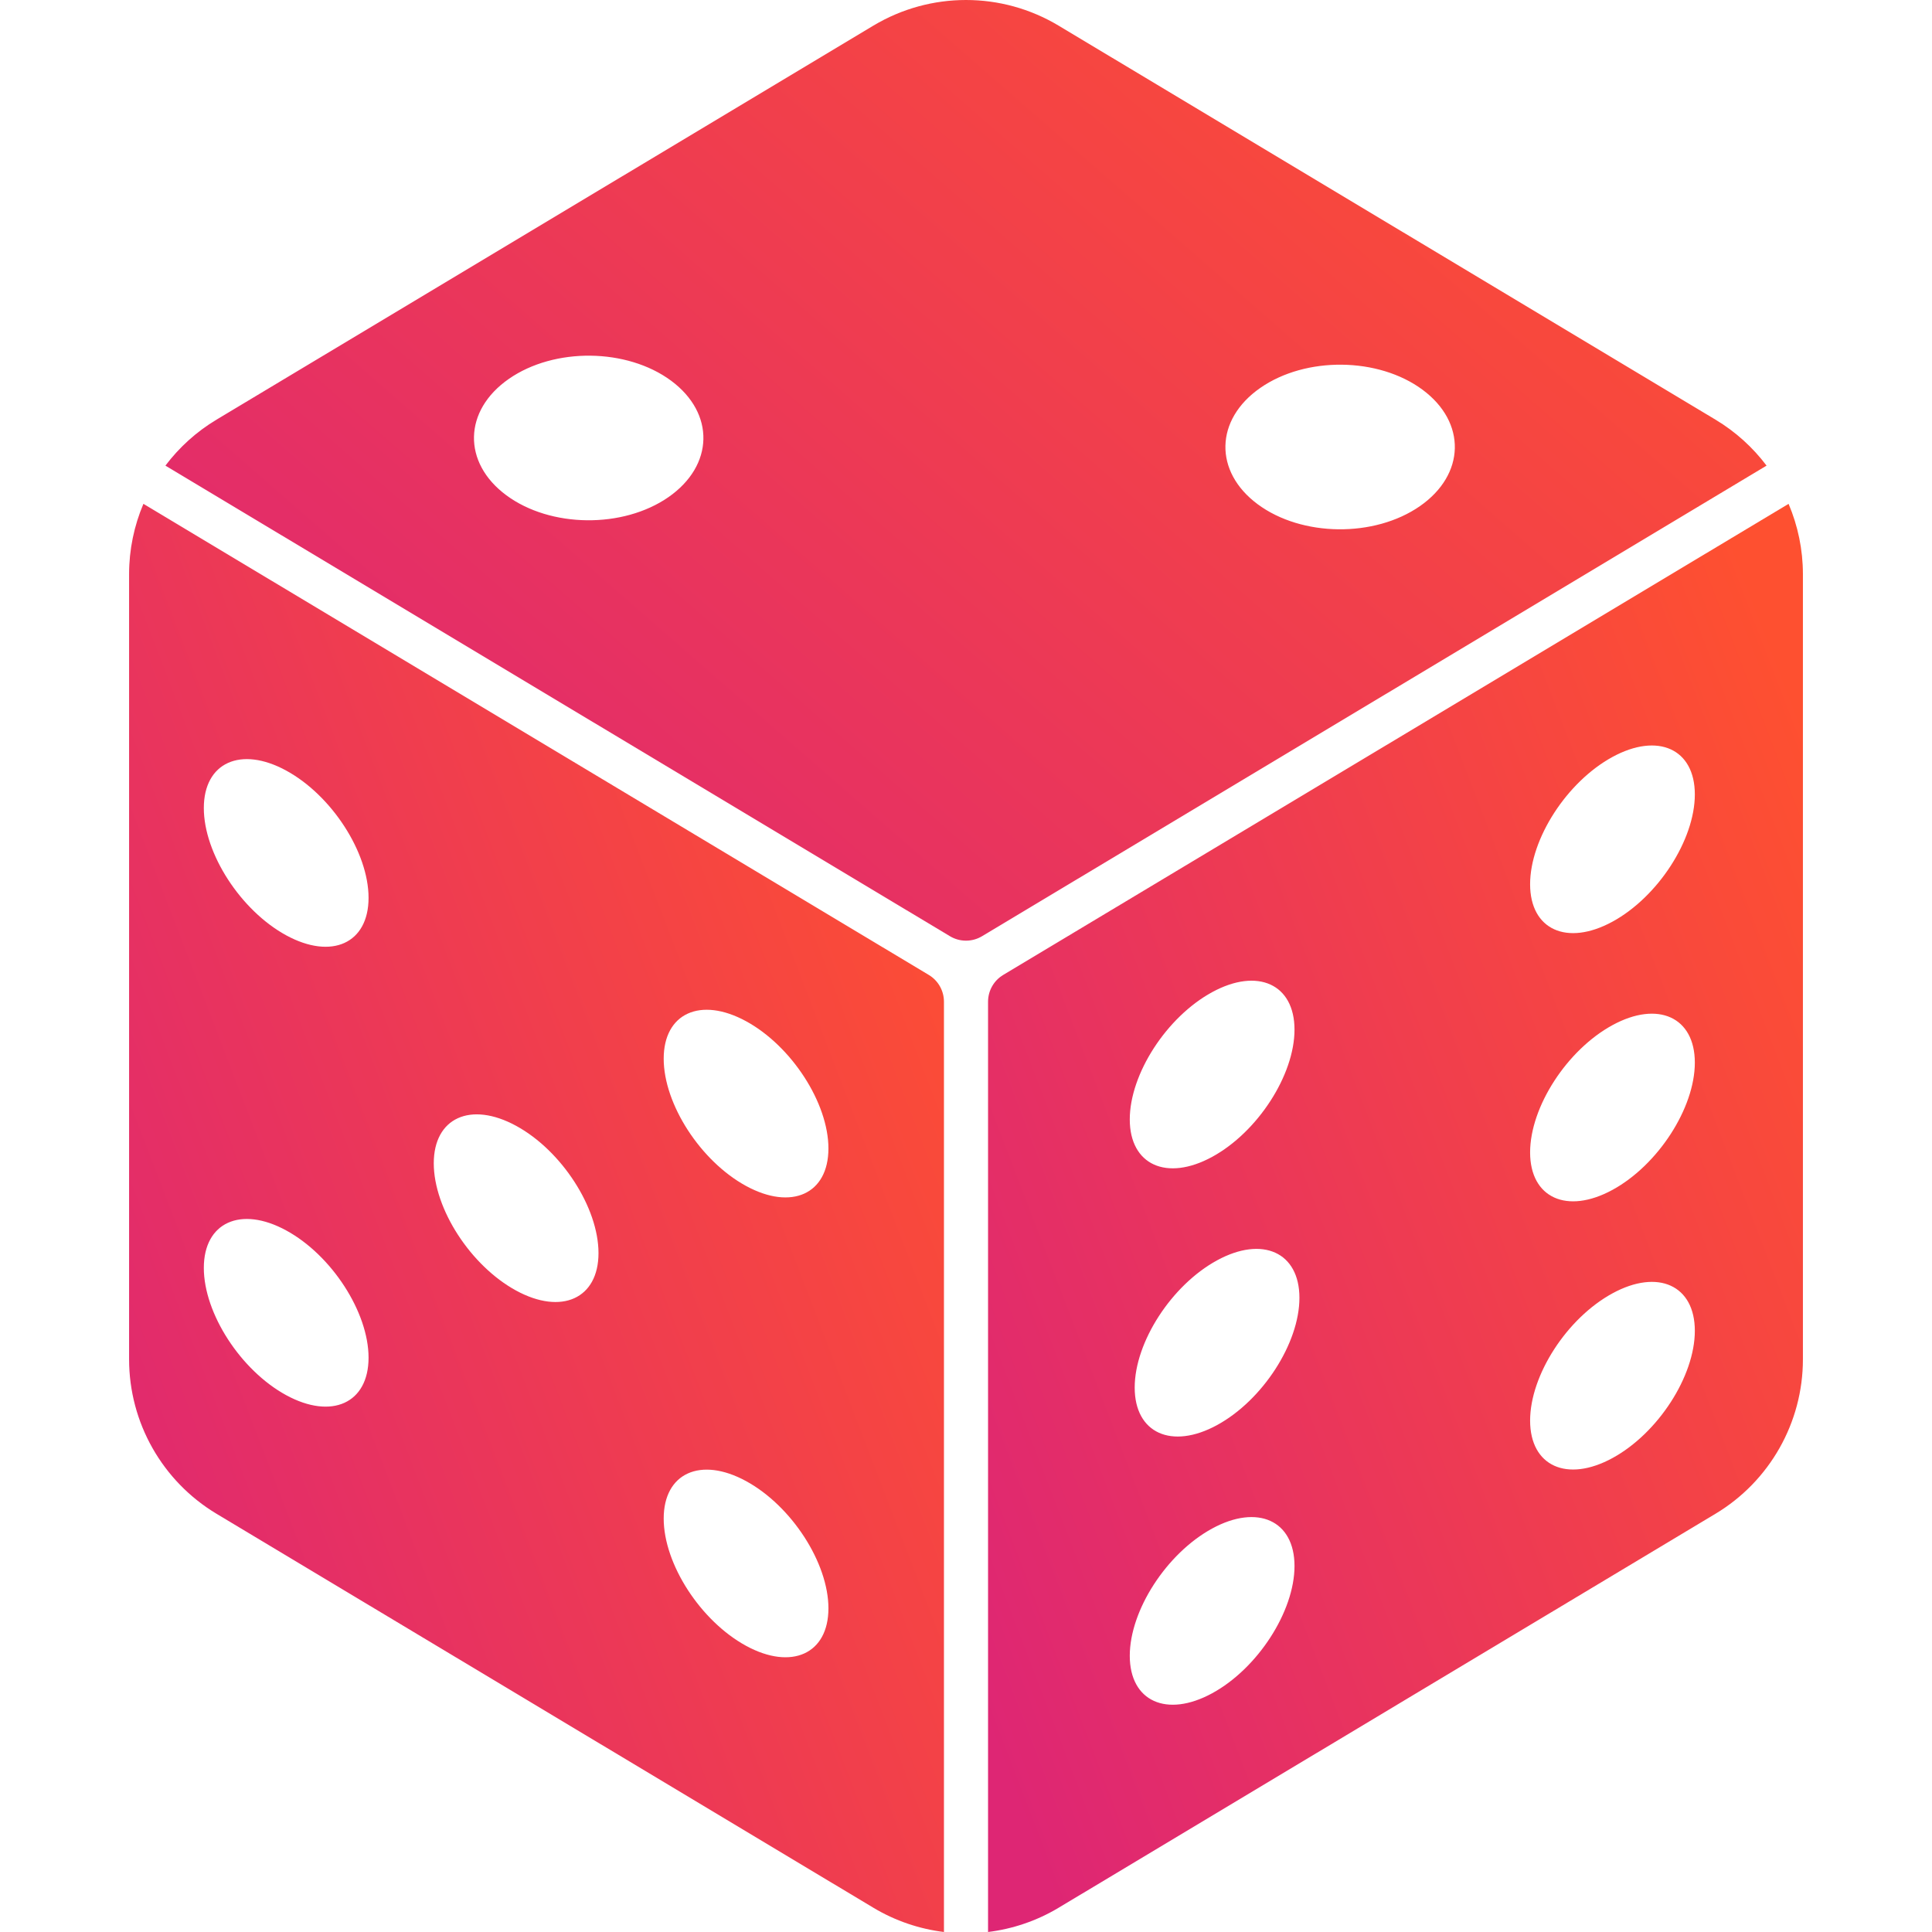
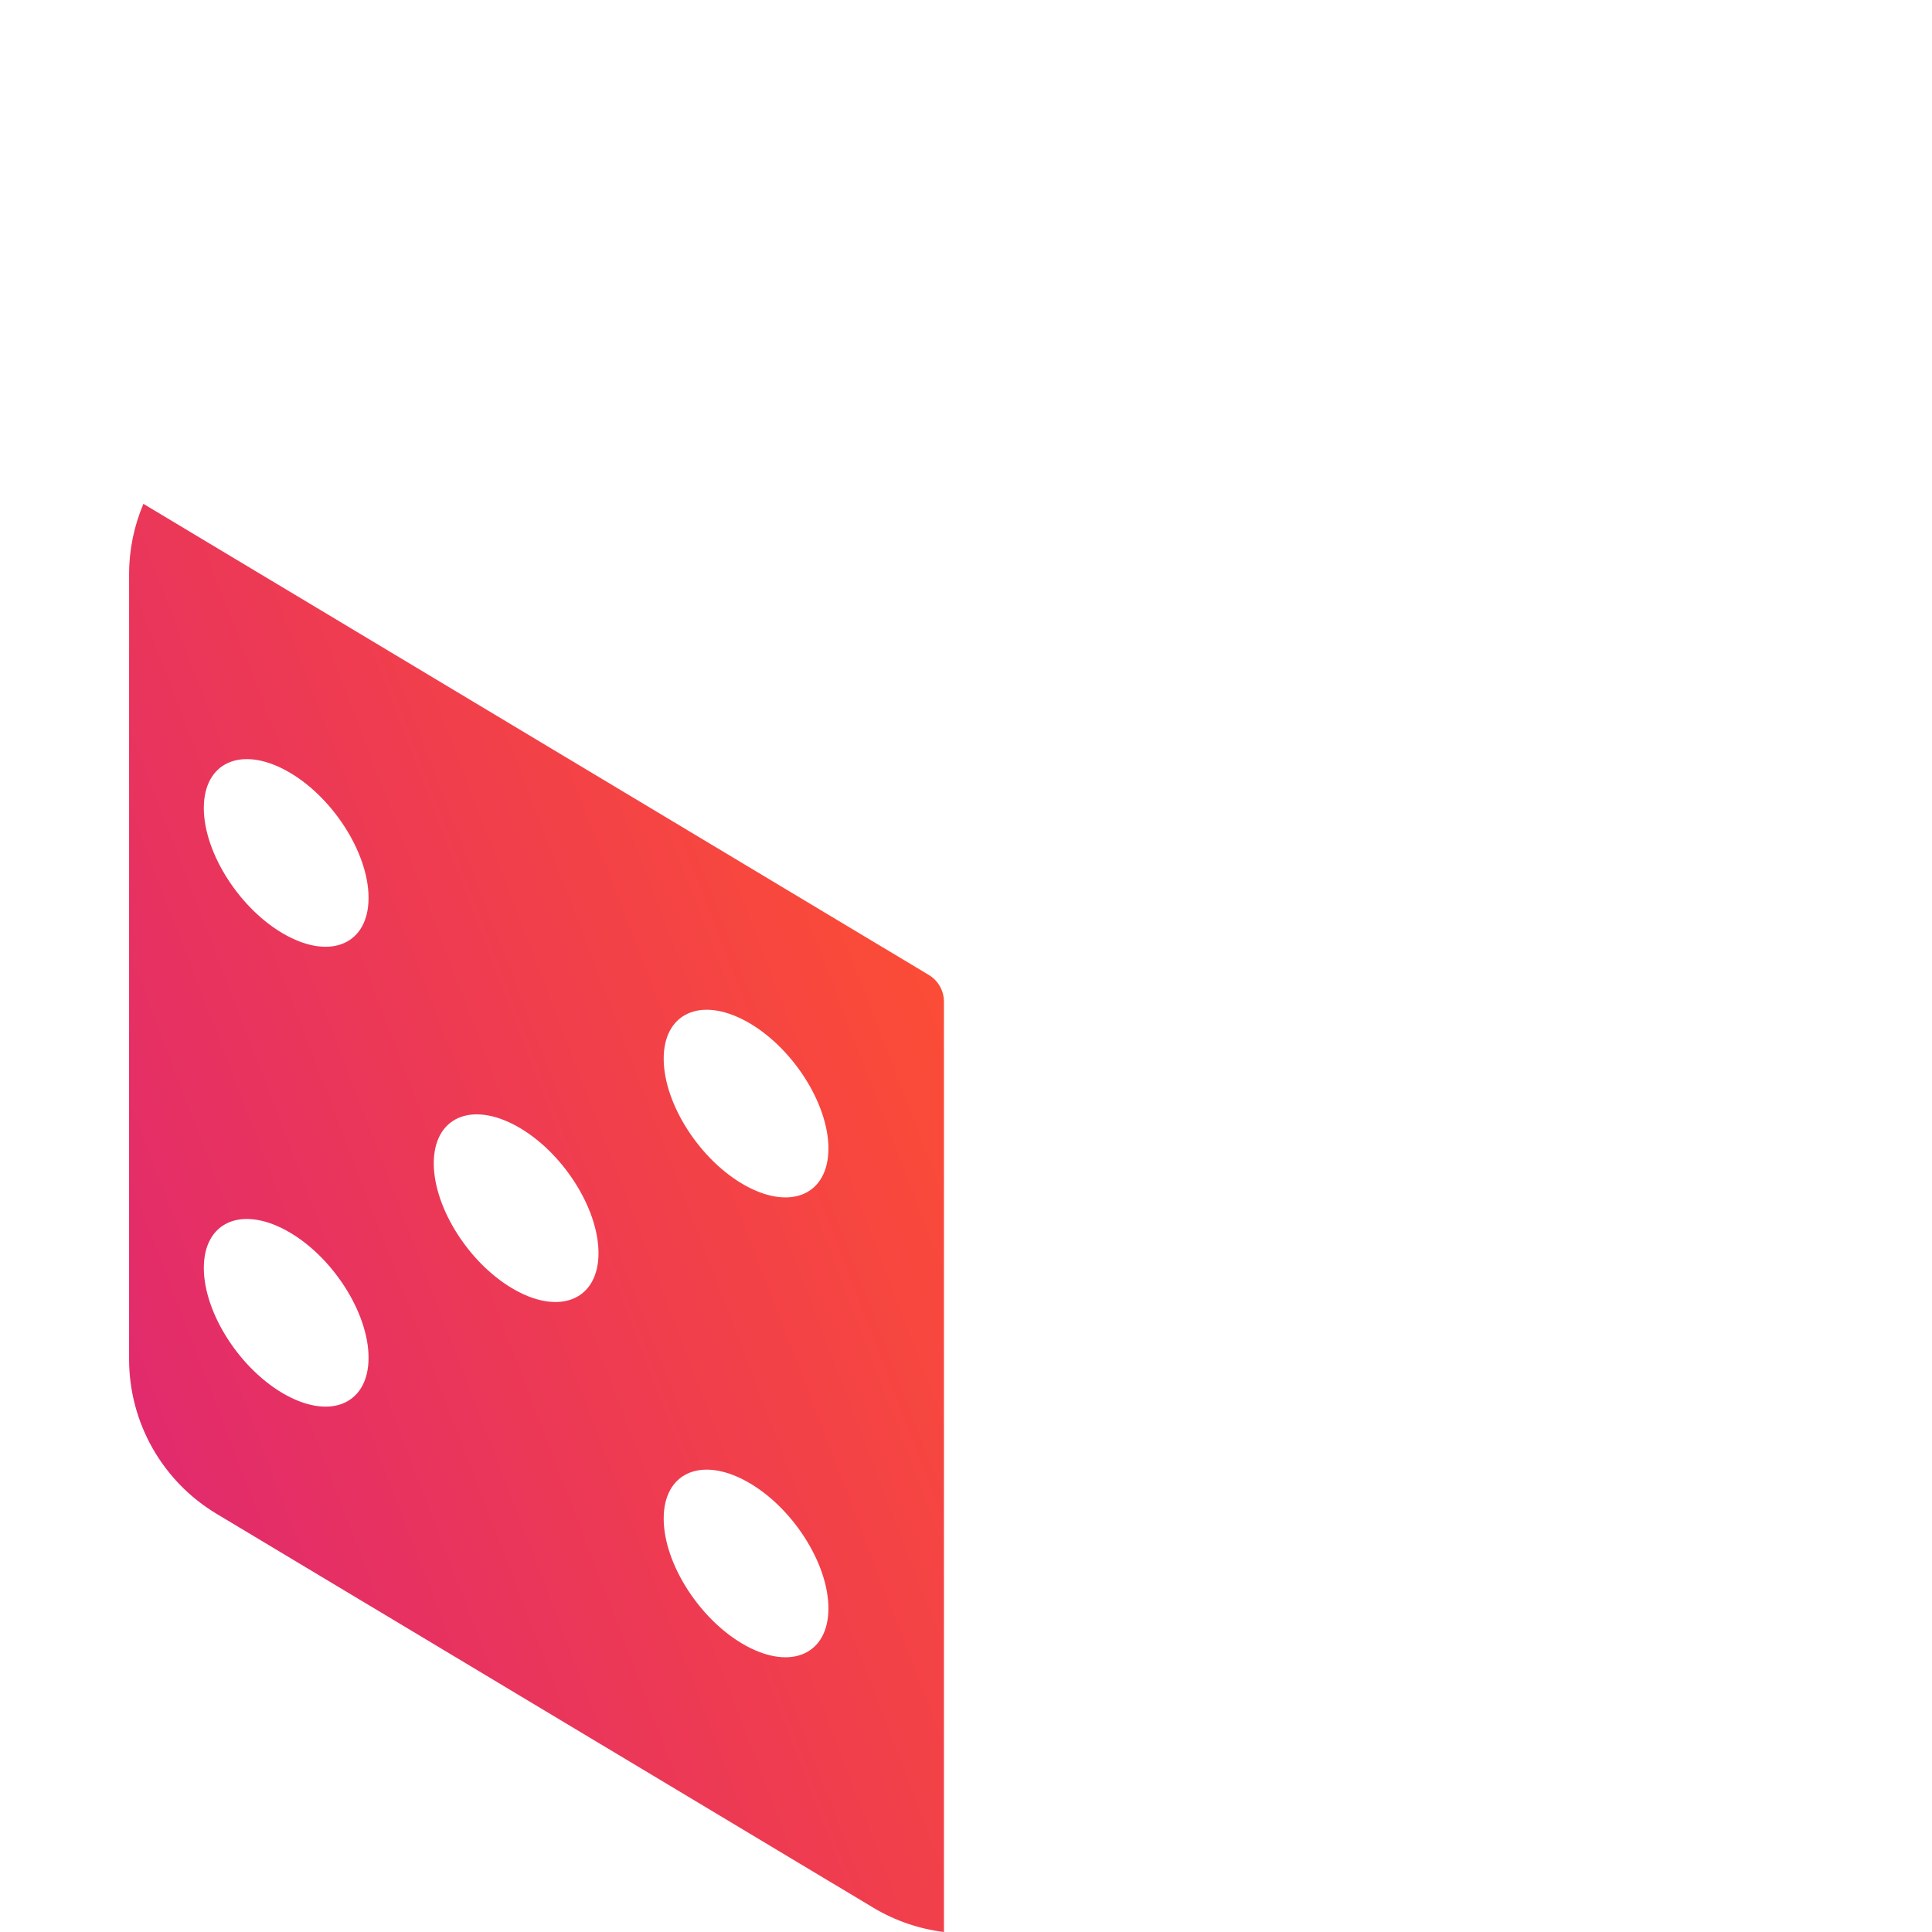
<svg xmlns="http://www.w3.org/2000/svg" width="512" height="512" viewBox="0 0 512 512" fill="none">
-   <path d="M454.608 111.204L280.557 6.804C272.992 2.268 264.504 0 256 0C247.493 0 239.004 2.268 231.443 6.797L57.392 111.204C52.046 114.407 47.476 118.574 43.837 123.396L251.739 248.103C254.361 249.678 257.635 249.678 260.257 248.103L468.16 123.396C464.521 118.574 459.955 114.407 454.608 111.204ZM177.16 131.738C165.104 140.109 145.858 139.898 134.176 131.248C122.492 122.598 122.794 108.785 134.854 100.406C146.91 92.02 166.158 92.246 177.846 100.888C189.525 109.539 189.22 123.344 177.16 131.738ZM376.303 134.126C364.247 142.506 344.997 142.286 333.311 133.636C321.631 124.986 321.933 111.174 333.996 102.795C346.049 94.415 365.298 94.627 376.981 103.277C388.664 111.928 388.359 125.732 376.303 134.126Z" fill="url(#paint0_linear_375_696)" />
  <path d="M246.136 258.366L38.004 133.523C35.547 139.325 34.21 145.639 34.21 152.143V360.227C34.21 377 43.011 392.538 57.392 401.173L231.443 505.565C237.271 509.061 243.646 511.194 250.157 512V265.464C250.156 262.556 248.631 259.858 246.136 258.366ZM75.845 369.736C63.793 363.165 54.016 348.065 54.016 336.008C54.016 323.952 63.793 319.506 75.845 326.077C87.901 332.647 97.671 347.748 97.671 359.805C97.671 371.861 87.902 376.306 75.845 369.736ZM75.845 247.869C63.793 241.291 54.016 226.191 54.016 214.141C54.016 202.085 63.793 197.64 75.845 204.21C87.901 210.781 97.671 225.881 97.671 237.938C97.671 249.986 87.902 254.44 75.845 247.869ZM136.779 342.014C124.723 335.443 114.953 320.343 114.953 308.286C114.953 296.229 124.722 291.784 136.779 298.355C148.835 304.926 158.608 320.026 158.608 332.083C158.608 344.131 148.835 348.585 136.779 342.014ZM197.716 436.158C185.66 429.587 175.886 414.487 175.886 402.431C175.886 390.382 185.659 385.936 197.716 392.507C209.772 399.077 219.542 414.177 219.542 426.227C219.541 438.284 209.772 442.729 197.716 436.158ZM197.716 314.292C185.66 307.722 175.886 292.621 175.886 280.565C175.886 268.509 185.659 264.063 197.716 270.634C209.772 277.205 219.542 292.305 219.542 304.361C219.541 316.417 209.772 320.863 197.716 314.292Z" fill="url(#paint1_linear_375_696)" />
-   <path d="M473.992 133.523L265.864 258.366C263.37 259.858 261.844 262.556 261.844 265.464V512C268.35 511.194 274.733 509.061 280.558 505.565L454.609 401.173C468.99 392.538 477.791 377.001 477.791 360.227V152.143C477.79 145.64 476.453 139.326 473.992 133.523ZM321.232 262.932C333.285 256.361 343.058 260.807 343.058 272.863C343.058 284.912 333.285 300.012 321.232 306.583C309.172 313.154 299.402 308.708 299.402 296.659C299.402 284.604 309.172 269.503 321.232 262.932ZM321.232 448.735C309.172 455.305 299.402 450.86 299.402 438.804C299.402 426.748 309.172 411.654 321.232 405.076C333.285 398.505 343.058 402.958 343.058 415.007C343.058 427.064 333.285 442.164 321.232 448.735ZM322.536 377.663C310.48 384.234 300.706 379.78 300.706 367.724C300.706 355.676 310.479 340.575 322.536 334.004C334.592 327.434 344.362 331.879 344.362 343.935C344.362 355.991 334.592 371.085 322.536 377.663ZM427.32 386.403C415.264 392.974 405.494 388.528 405.494 376.472C405.494 364.416 415.263 349.316 427.32 342.752C439.376 336.174 449.149 340.619 449.149 352.676C449.149 364.732 439.376 379.833 427.32 386.403ZM427.32 315.332C415.264 321.895 405.494 317.457 405.494 305.401C405.494 293.345 415.263 278.244 427.32 271.673C439.376 265.102 449.149 269.548 449.149 281.604C449.149 293.653 439.376 308.761 427.32 315.332ZM427.32 244.253C415.264 250.823 405.494 246.378 405.494 234.329C405.494 222.273 415.263 207.172 427.32 200.601C439.376 194.03 449.149 198.476 449.149 210.532C449.149 222.582 439.376 237.682 427.32 244.253Z" fill="url(#paint2_linear_375_696)" />
  <defs>
    <linearGradient id="paint0_linear_375_696" x1="30.703" y1="204.252" x2="303.092" y2="-107.928" gradientUnits="userSpaceOnUse">
      <stop stop-color="#DE2674" />
      <stop offset="1" stop-color="#FE5030" />
    </linearGradient>
    <linearGradient id="paint1_linear_375_696" x1="27.526" y1="443.63" x2="306.989" y2="336.269" gradientUnits="userSpaceOnUse">
      <stop stop-color="#DE2674" />
      <stop offset="1" stop-color="#FE5030" />
    </linearGradient>
    <linearGradient id="paint2_linear_375_696" x1="255.16" y1="443.63" x2="534.623" y2="336.269" gradientUnits="userSpaceOnUse">
      <stop stop-color="#DE2674" />
      <stop offset="1" stop-color="#FE5030" />
    </linearGradient>
  </defs>
</svg>